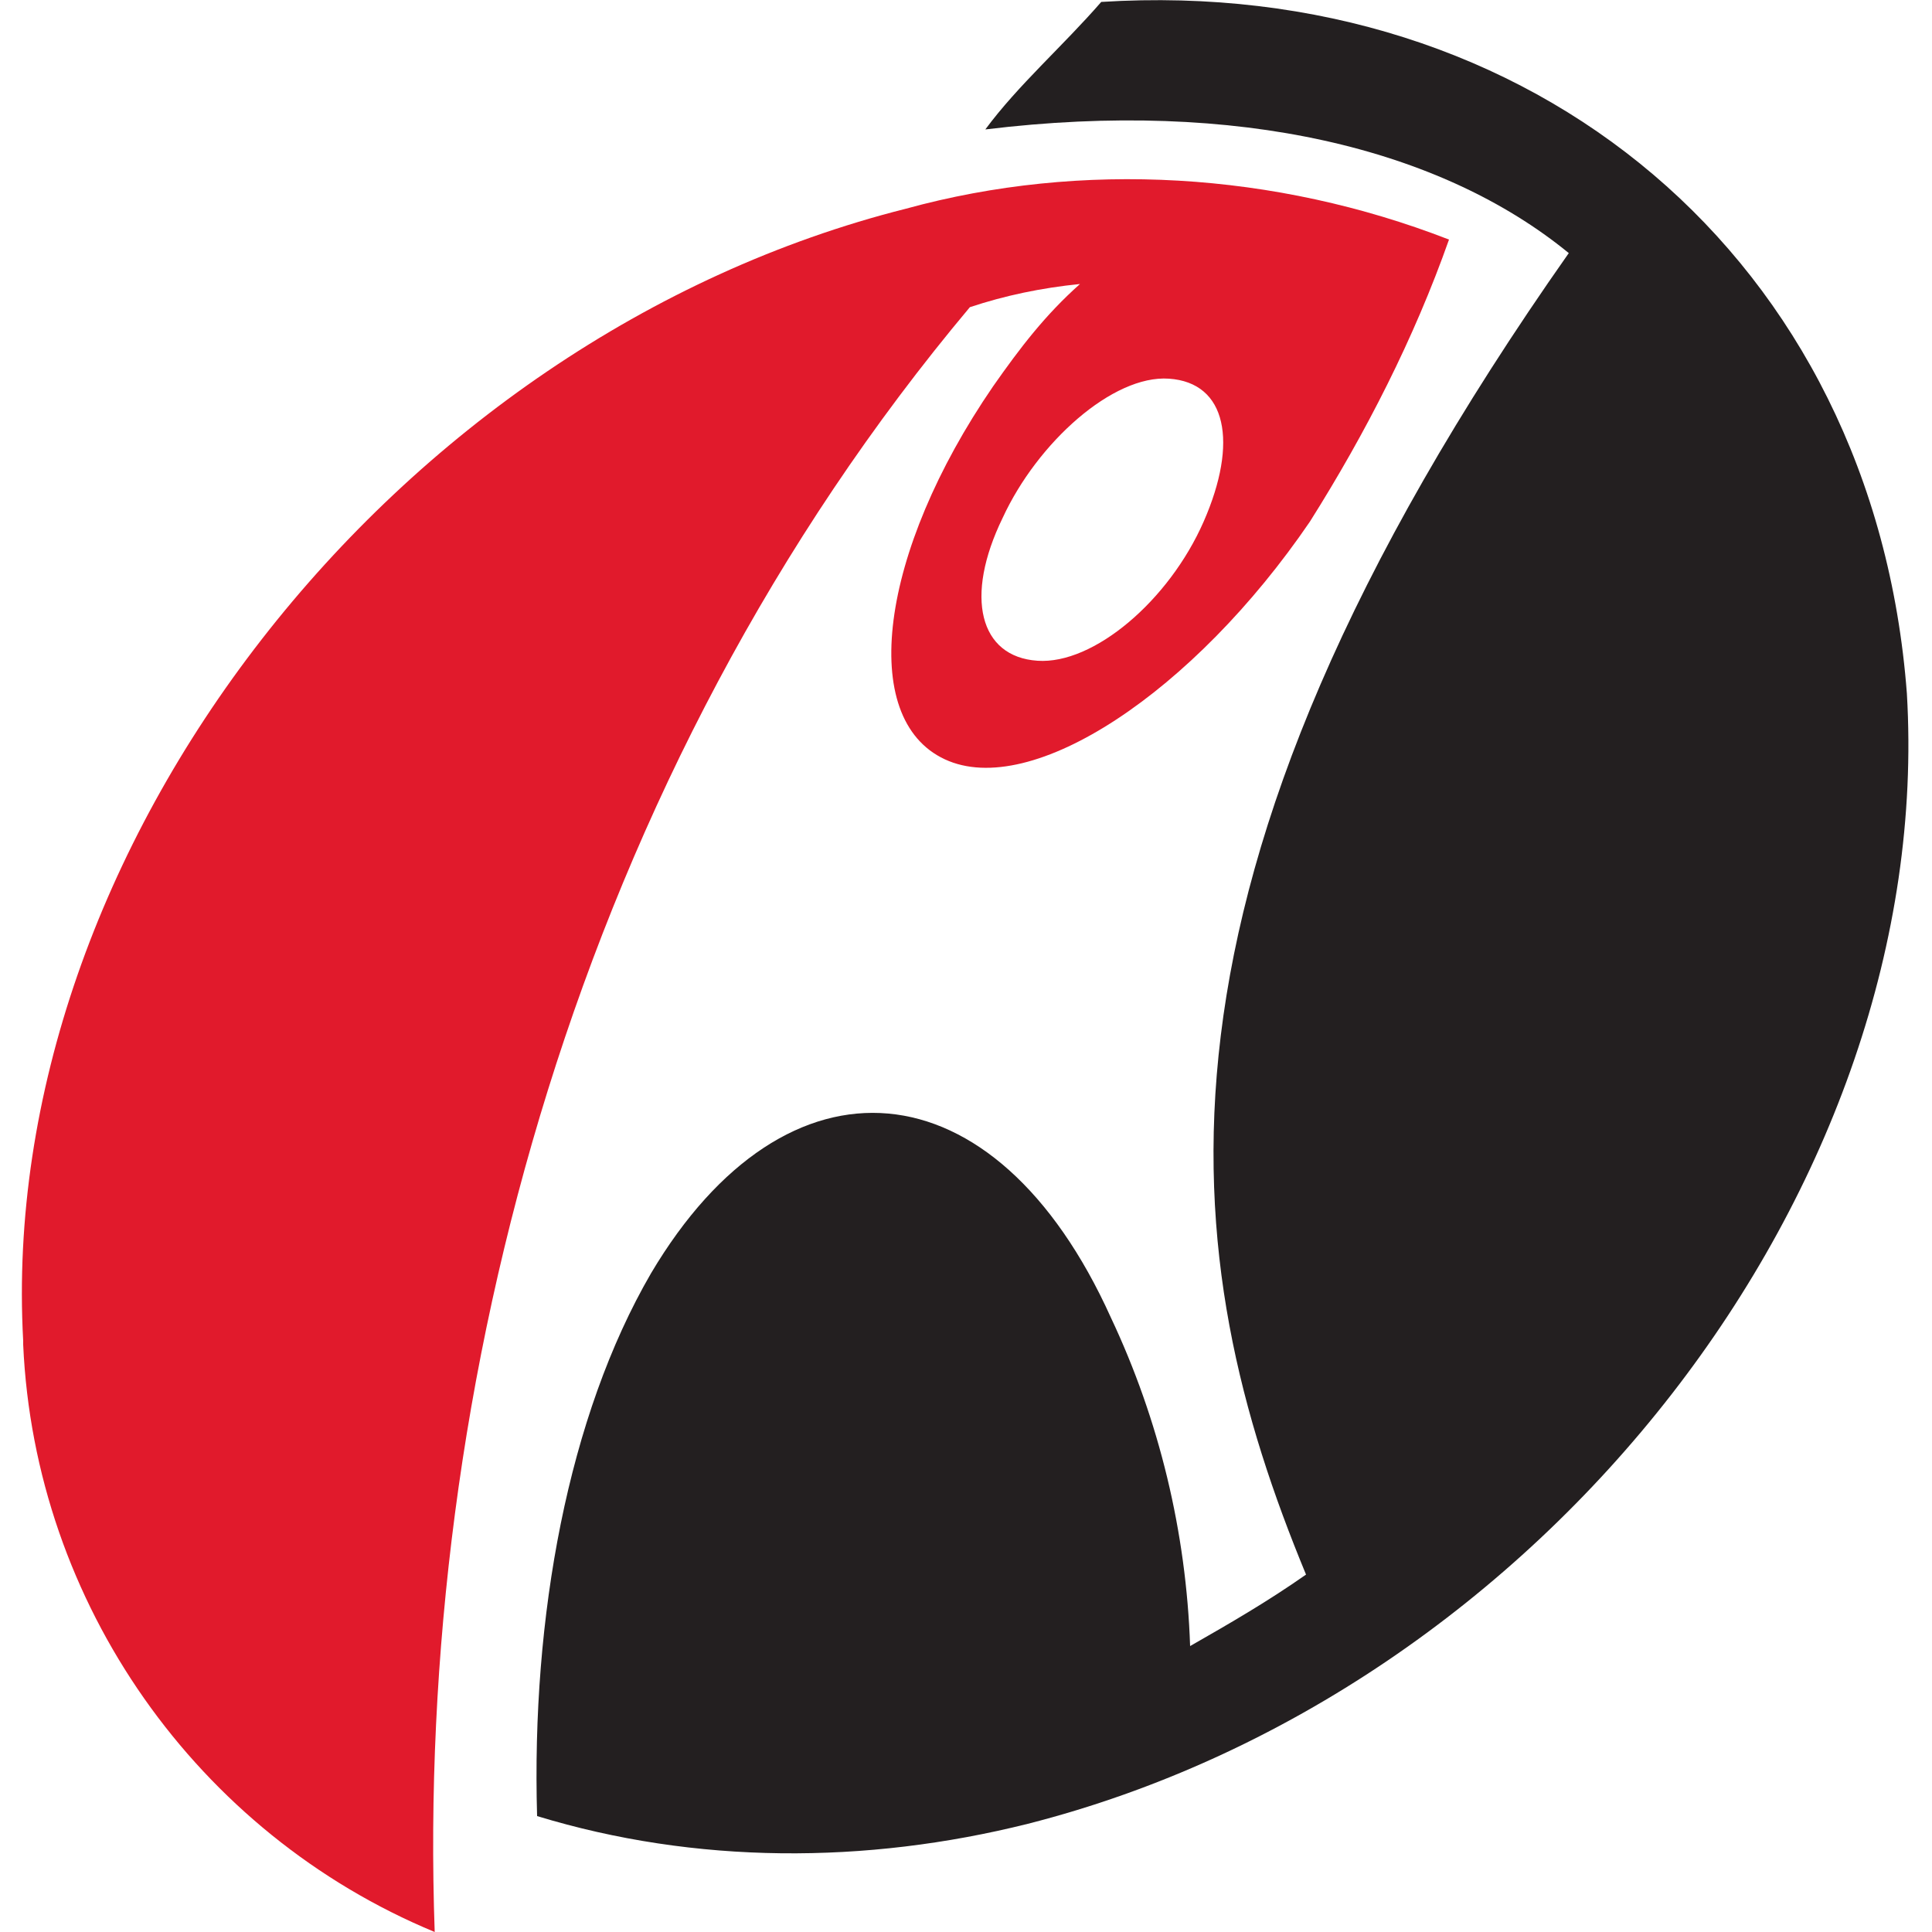
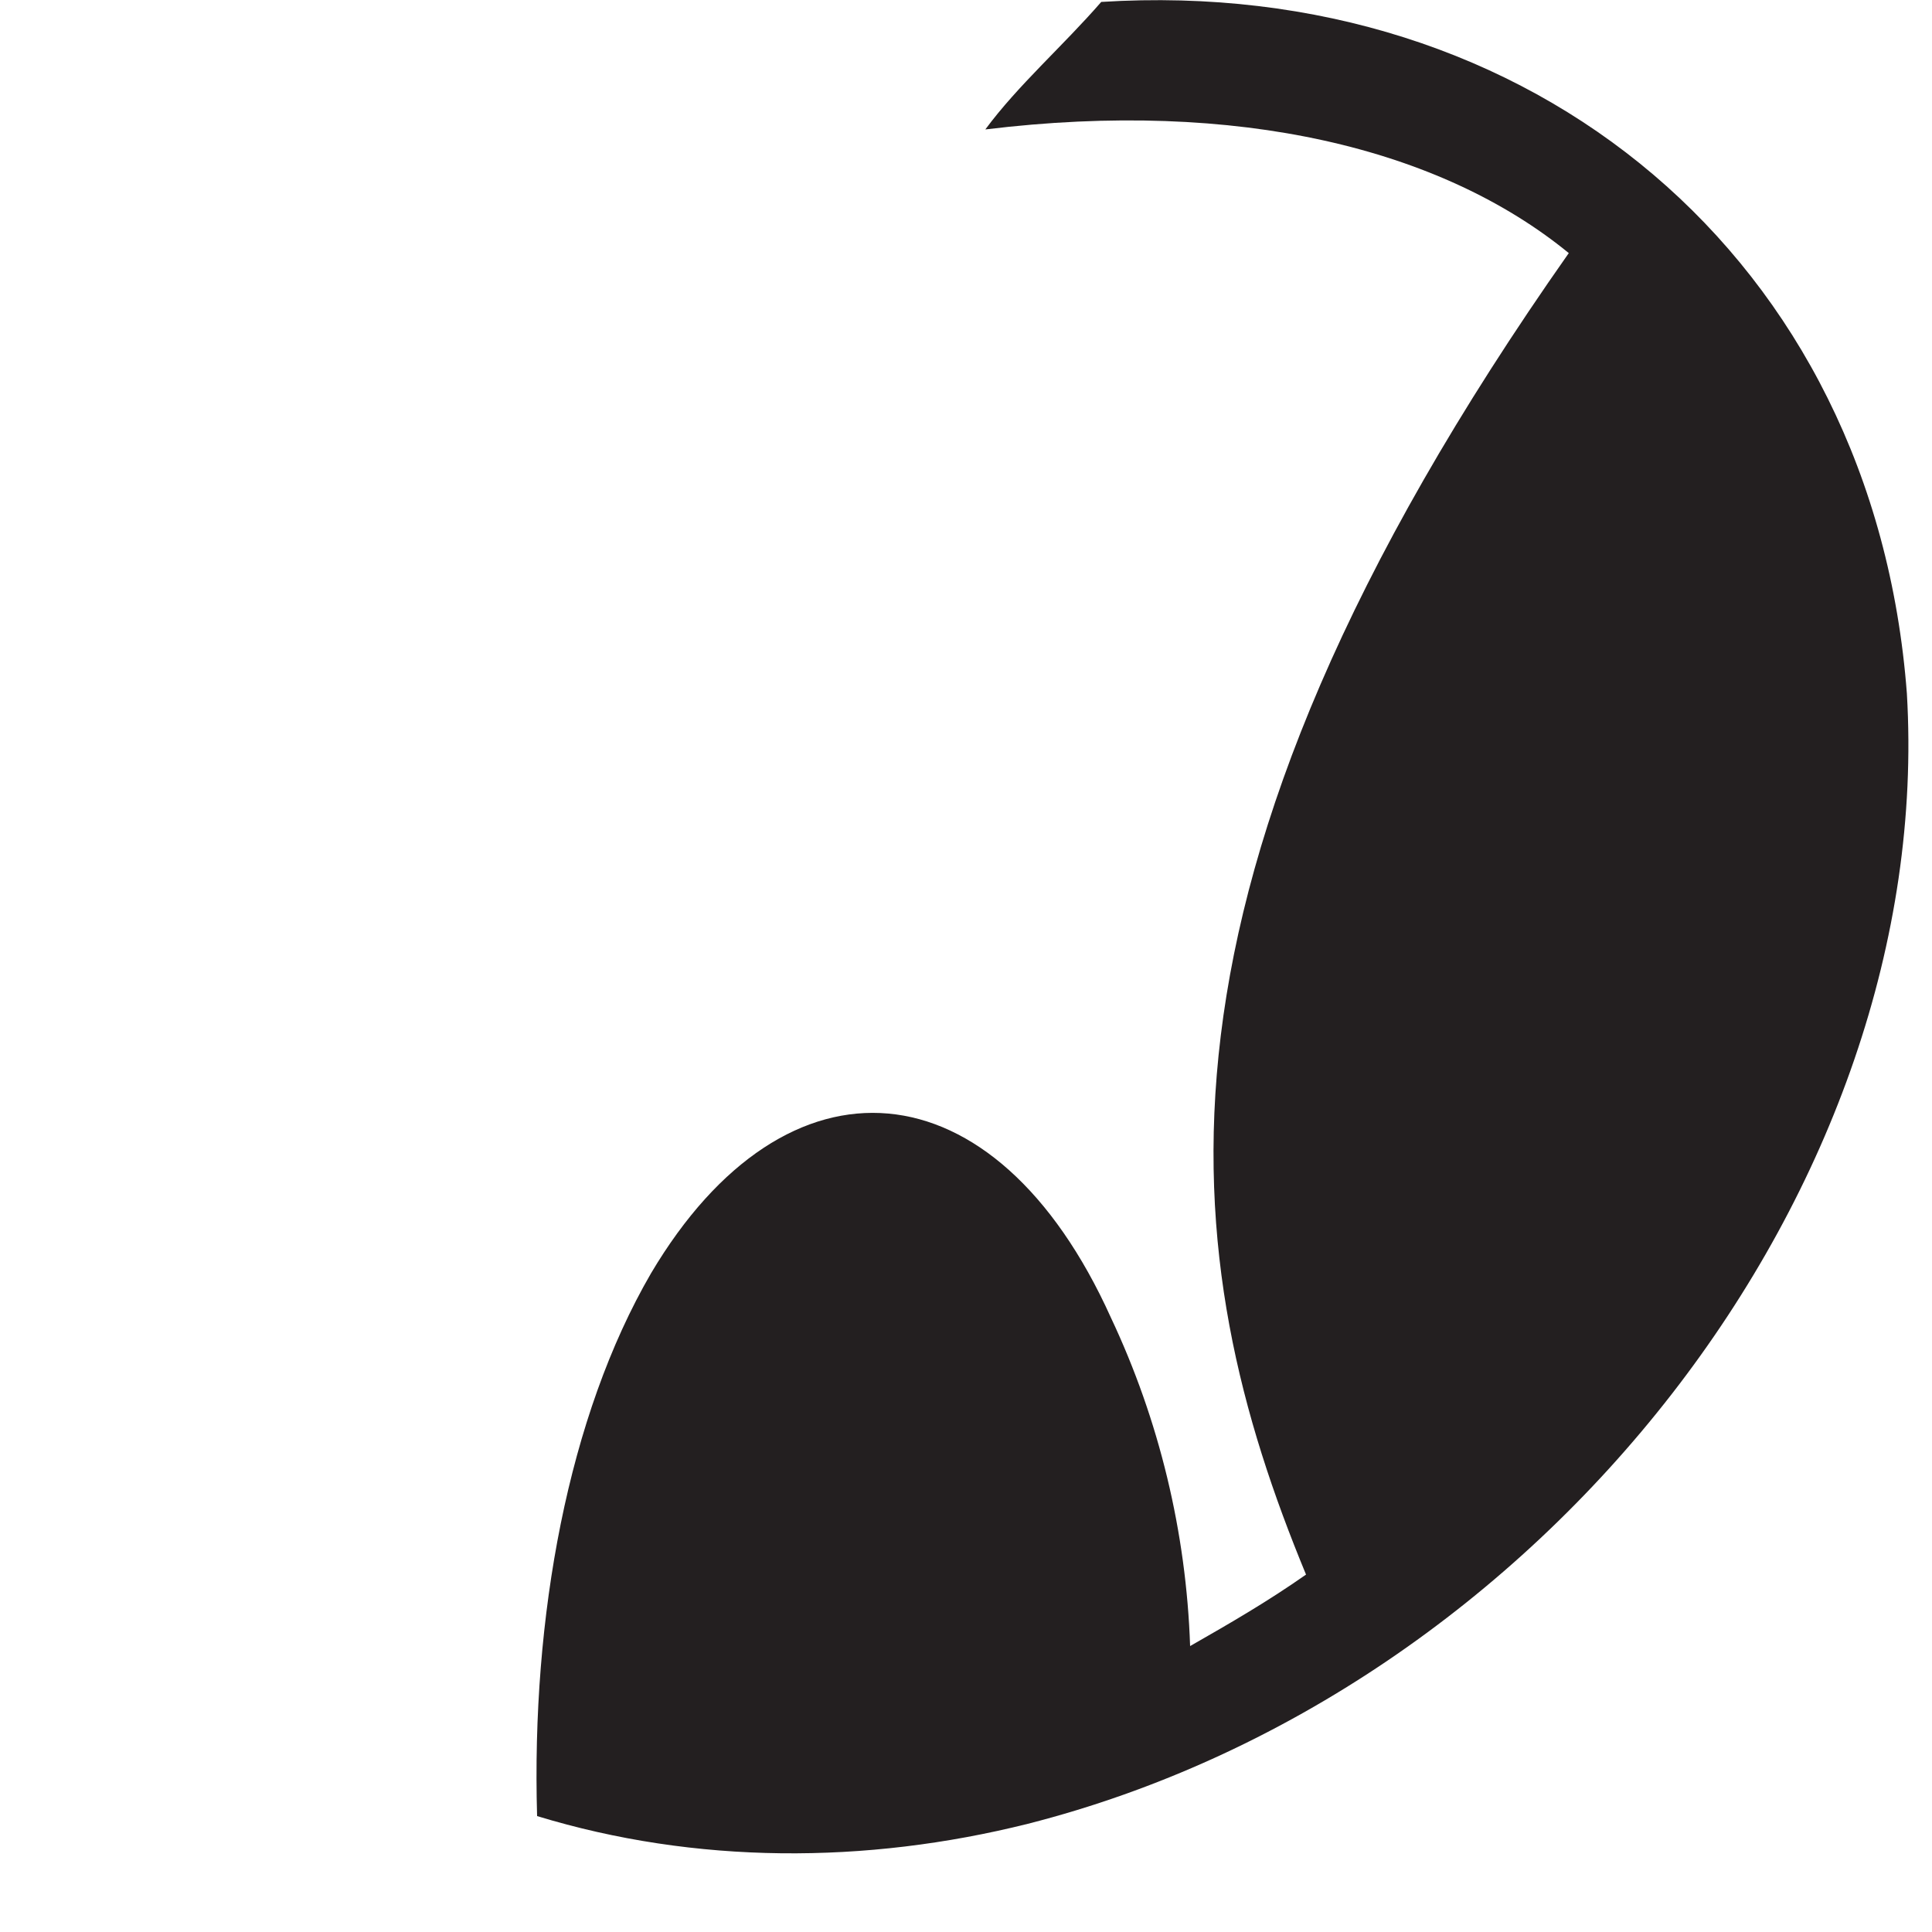
<svg xmlns="http://www.w3.org/2000/svg" version="1.1" id="Layer_1" x="0px" y="0px" viewBox="0 0 100 100" style="enable-background:new 0 0 100 100;" xml:space="preserve">
  <style type="text/css">
	.st0{fill:#E11A2C;}
	.st1{fill:#231F20;}
</style>
  <g>
-     <path class="st0" d="M51.9,26.8c-2,4.1-1.2,7.2,1.8,7.4c2.9,0.2,6.8-3.1,8.6-7.2c1.8-4.1,1.2-7.2-1.8-7.4   C57.6,19.4,53.7,22.9,51.9,26.8z M75,12.4L75,12.4c-1.8,5.1-4.3,10-7.2,14.6c-6,8.8-14.4,14.4-18.9,12.3S45.5,28.6,51.4,20   c1.4-2,2.7-3.7,4.5-5.3l0,0c-2,0.2-3.9,0.6-5.7,1.2l0,0C29.9,40.1,21.5,71.7,22.5,100l0,0C10.2,94.9,1.8,83,1.2,69.6v-0.2   C-0.2,44,20.3,17.5,46.9,10.8C56,8.3,66,8.9,75,12.4z" />
    <path class="st1" d="M67.6,81.5c-2,1.4-3.9,2.5-6,3.7l0,0c-0.2-5.9-1.6-11.7-4.1-17c-6-13.3-16.8-14.1-23.8-2.3   c-4.3,7.4-6.2,17.8-5.9,28.1l0,0c8.2,2.5,17,2.5,25.4,0.4c26.7-6.8,47-33,45.5-58.5C97,13.4,79.3-1.3,57,0.1l0,0   c-2,2.3-4.3,4.3-6,6.6l0,0c13.1-1.6,23.6,1,30.2,6.4l0,0C58,46.1,60.9,65.3,67.6,81.5L67.6,81.5L67.6,81.5z" />
  </g>
</svg>